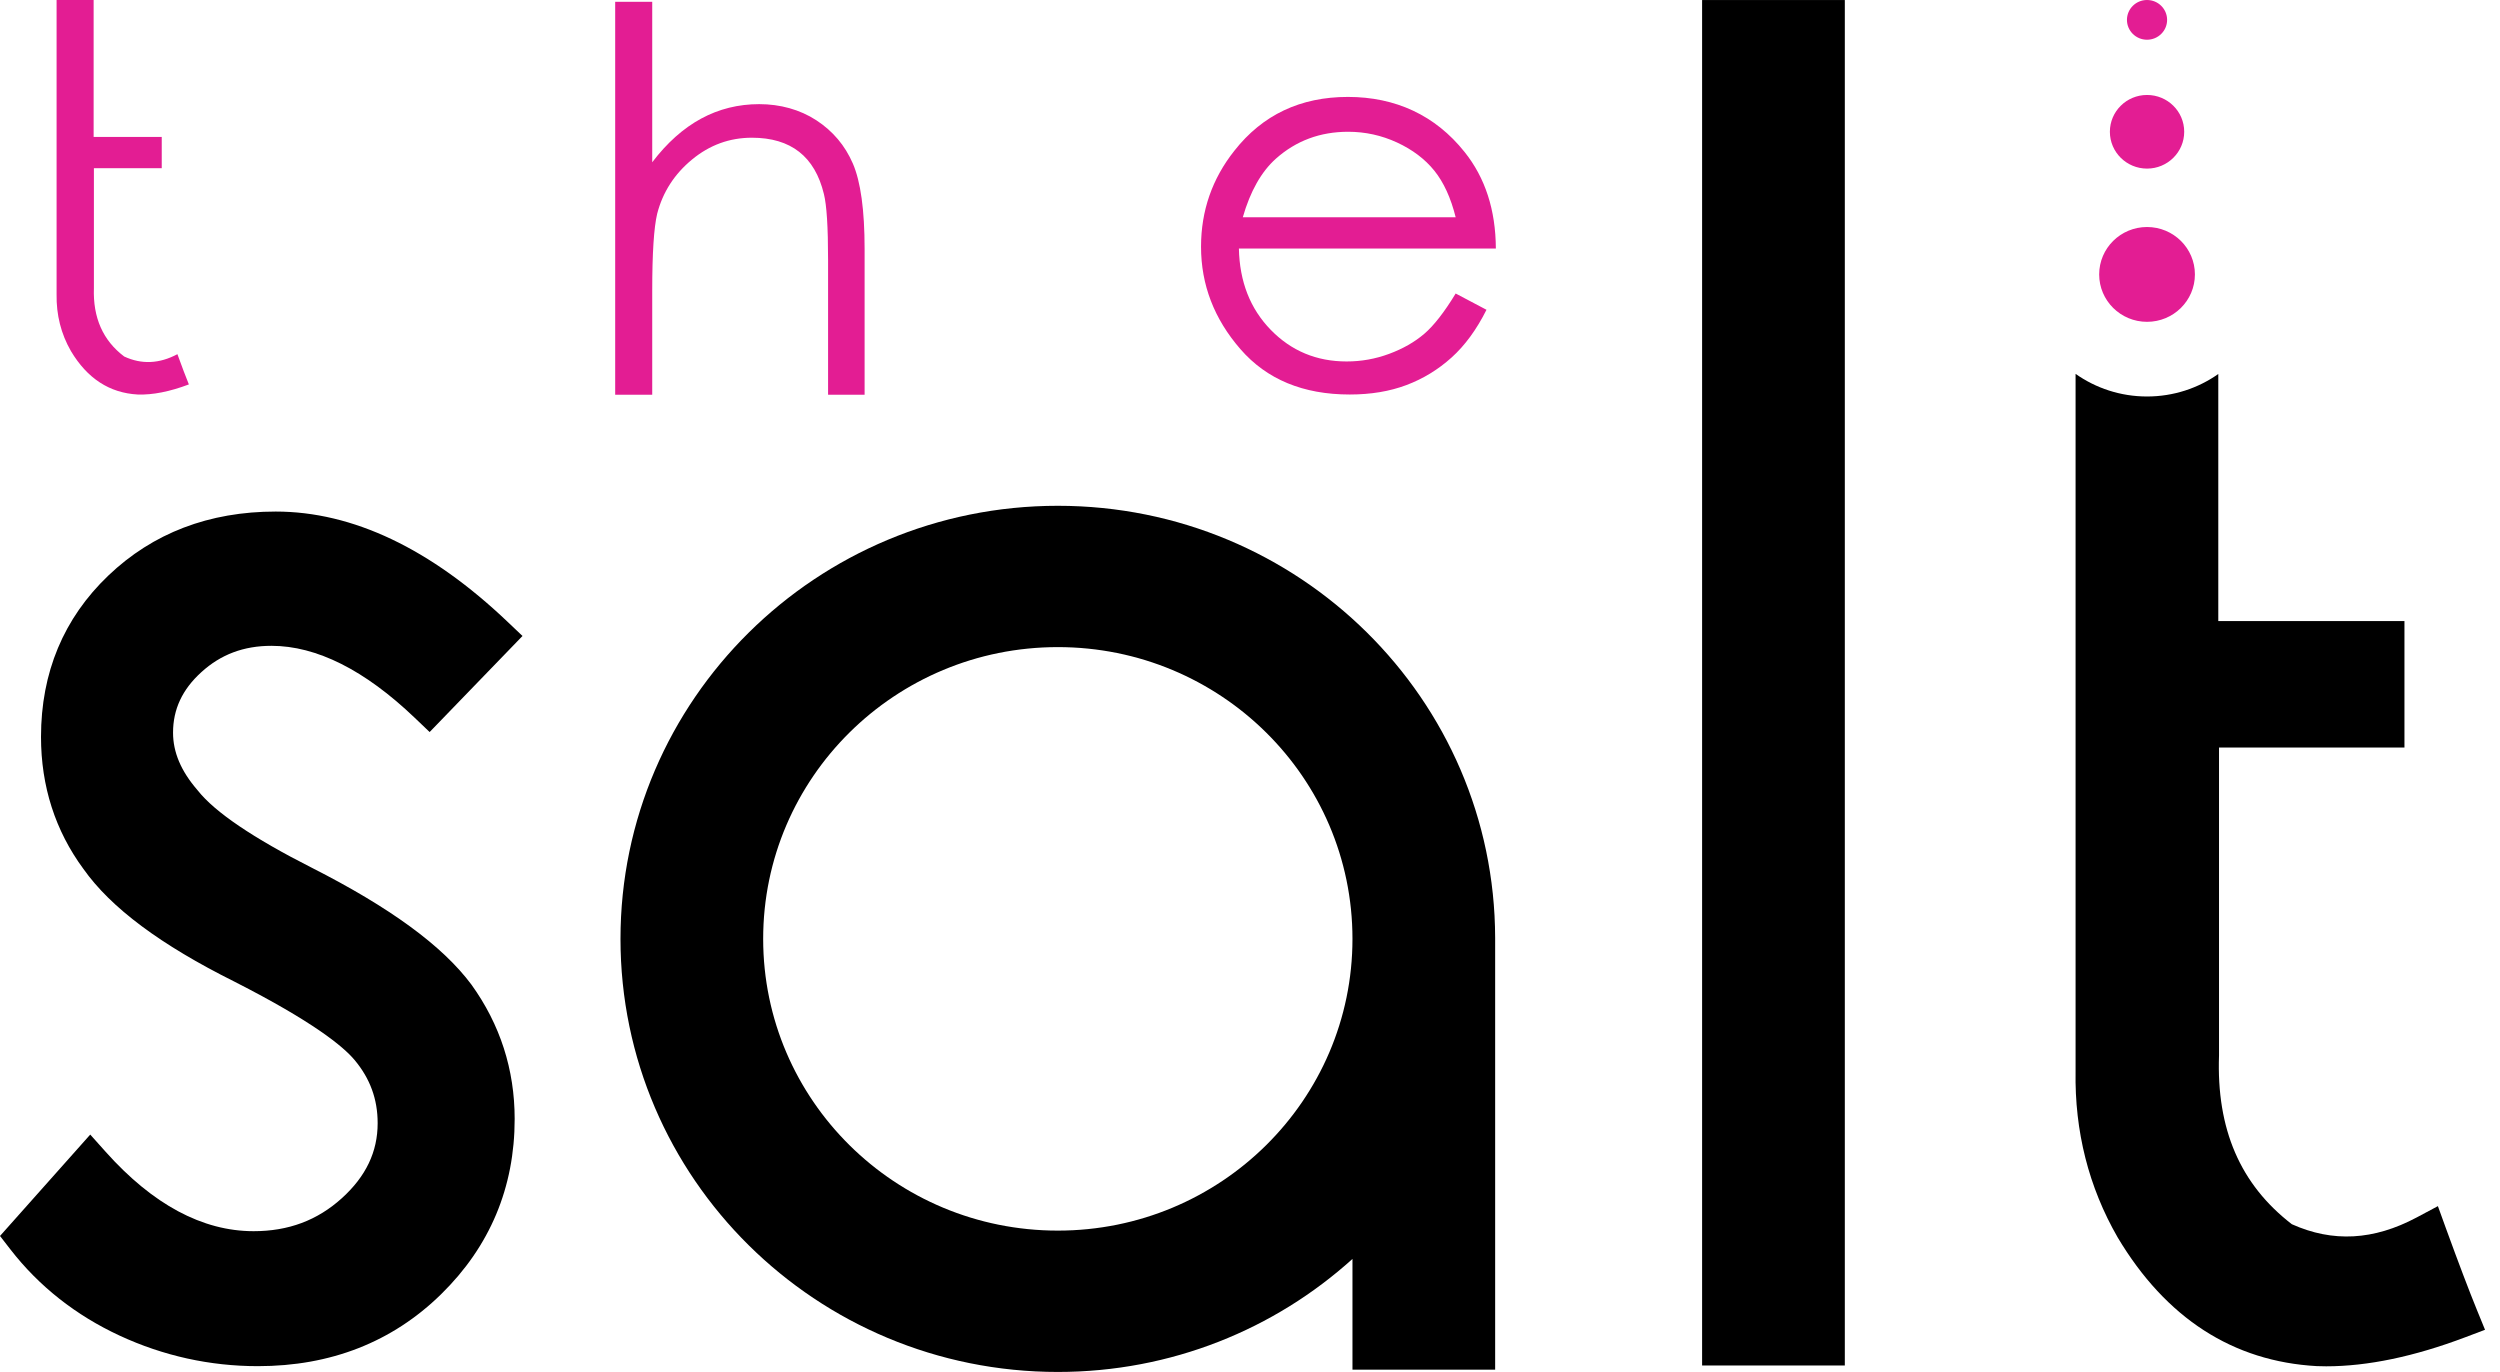
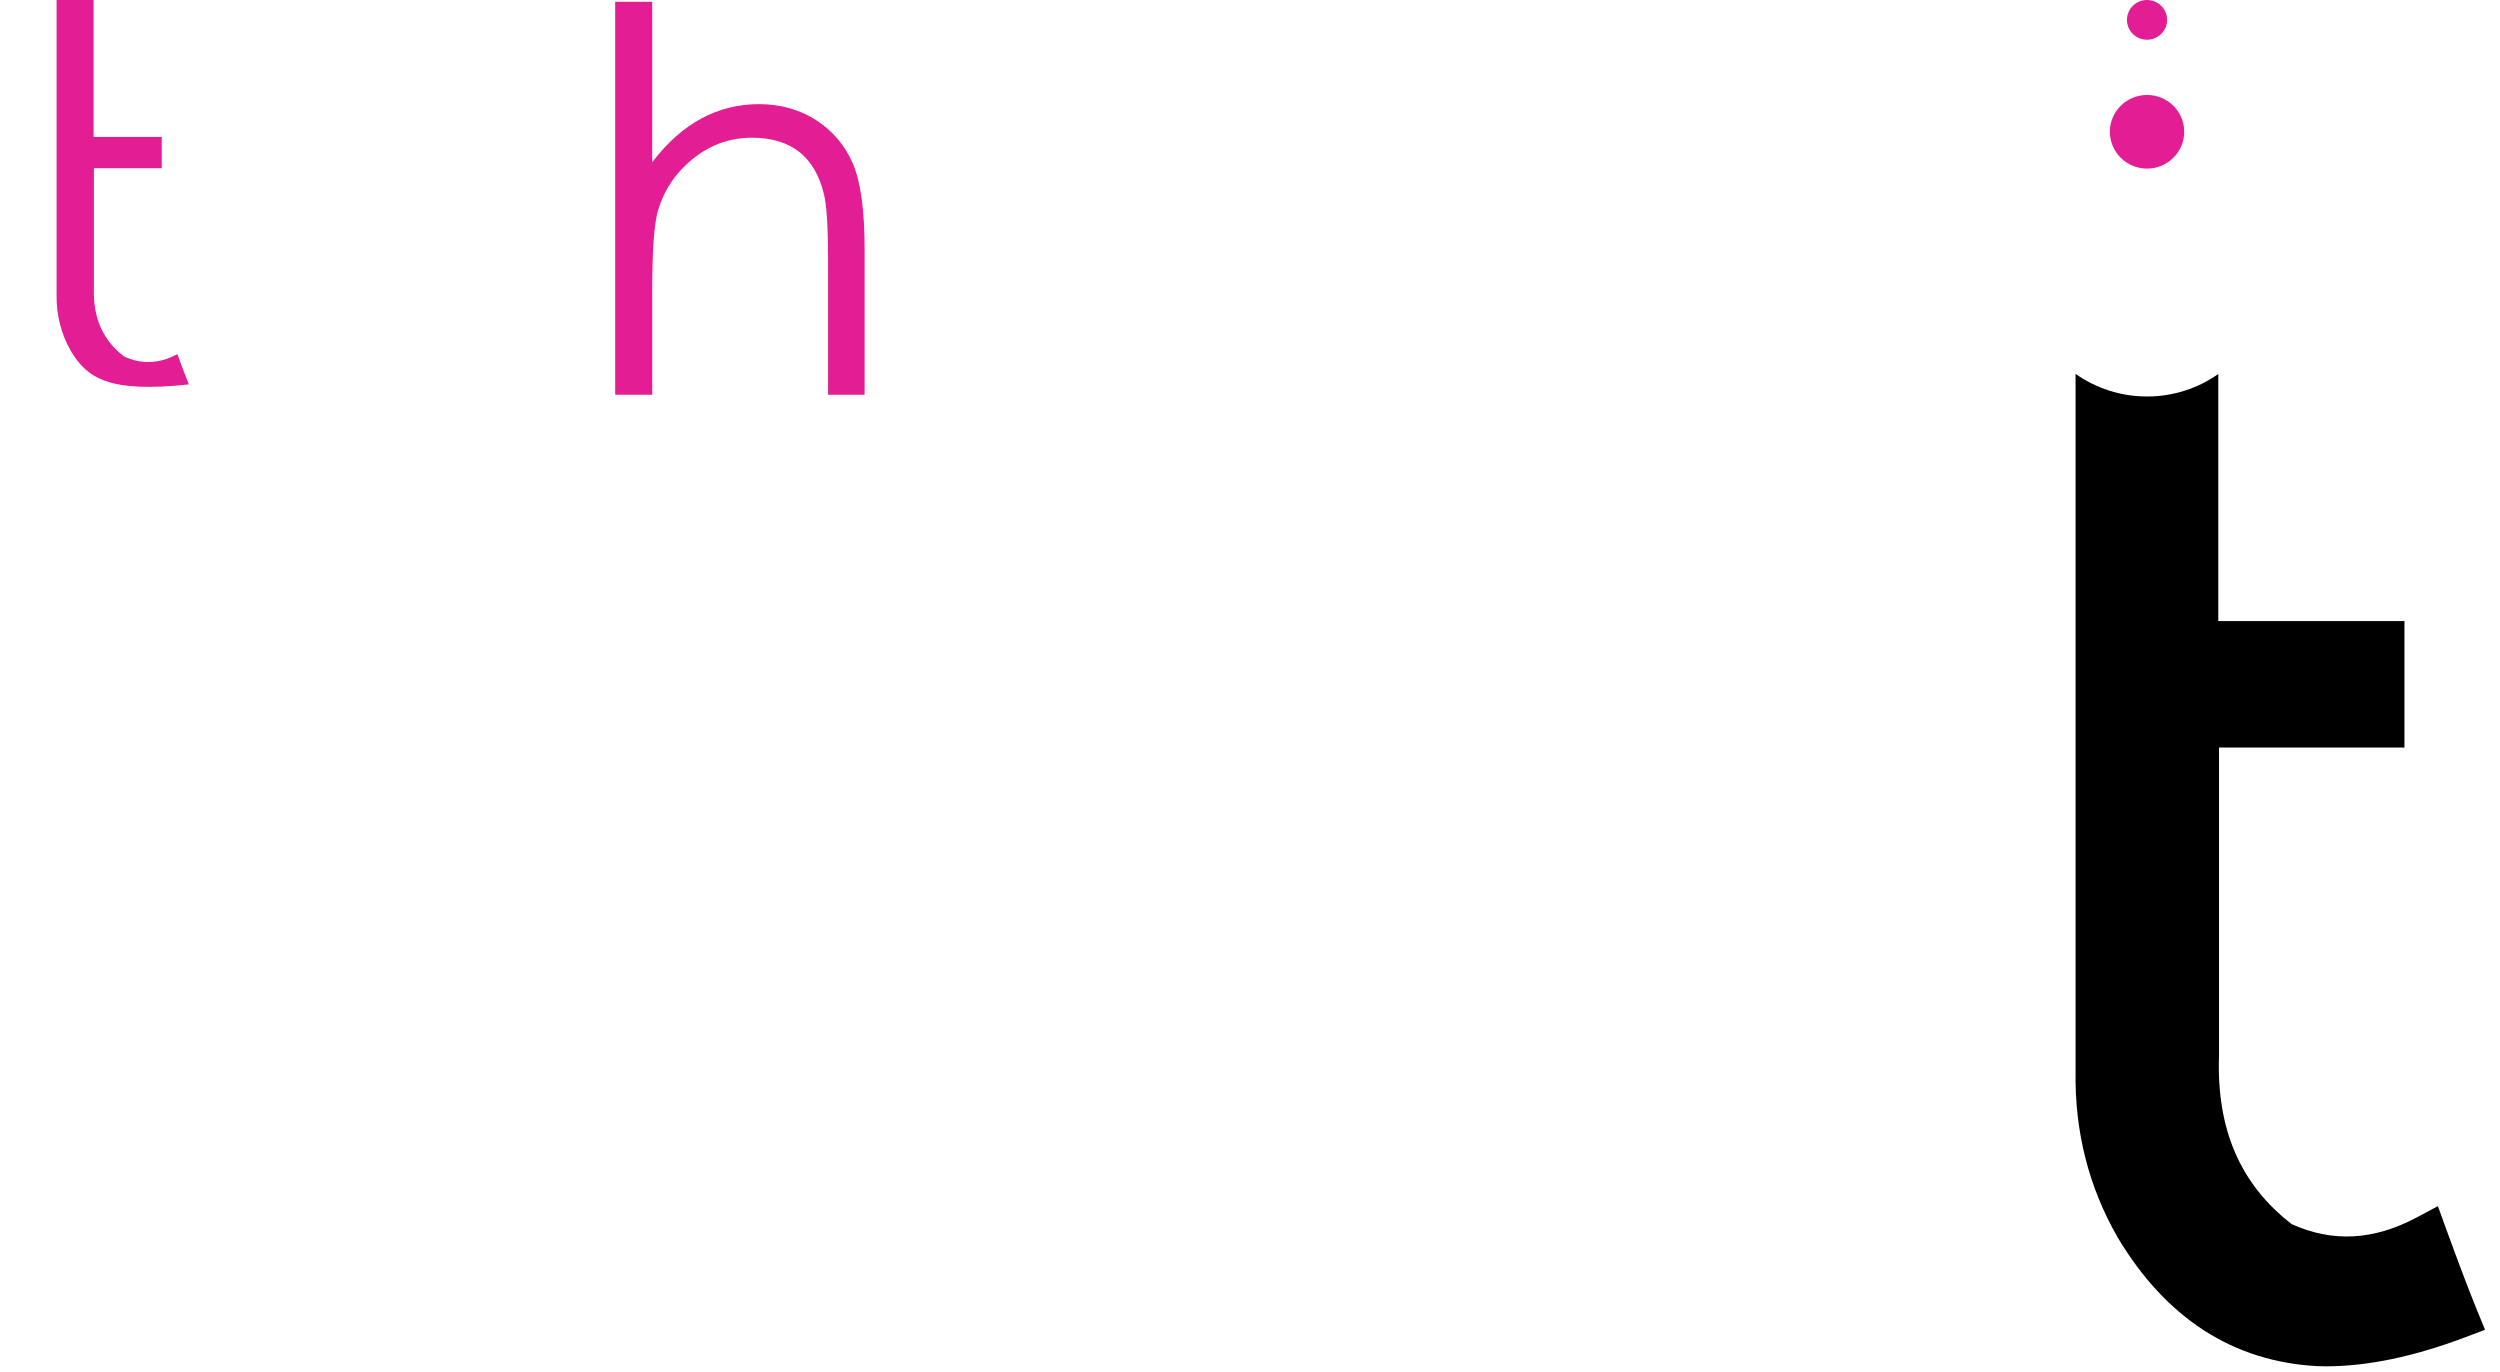
<svg xmlns="http://www.w3.org/2000/svg" width="82" height="45" viewBox="0 0 82 45" fill="none">
  <g clip-path="url(#clip0_48_242)">
-     <path d="M6.603 22.048C7.242 21.465 7.995 21.183 8.903 21.183C10.382 21.183 11.963 21.977 13.601 23.542L14.092 24.011L17.138 20.86L16.648 20.395C14.127 17.995 11.568 16.779 9.043 16.779C6.859 16.779 5.012 17.485 3.553 18.879C2.088 20.279 1.345 22.059 1.345 24.17C1.345 25.789 1.812 27.245 2.735 28.499C3.636 29.775 5.262 30.988 7.702 32.204C10.269 33.512 11.256 34.321 11.631 34.769C12.139 35.376 12.387 36.053 12.387 36.84C12.387 37.779 12.004 38.583 11.216 39.298C10.41 40.028 9.462 40.383 8.318 40.383C6.643 40.383 5.012 39.509 3.47 37.784L2.96 37.214L0 40.54L0.341 40.98C1.277 42.188 2.483 43.14 3.925 43.809C5.358 44.473 6.884 44.81 8.459 44.81C10.849 44.81 12.871 44.016 14.469 42.45C16.07 40.881 16.881 38.948 16.881 36.701C16.881 35.083 16.405 33.603 15.462 32.294C14.516 31.024 12.801 29.769 10.219 28.458C8.304 27.488 7.05 26.638 6.49 25.932L6.472 25.91C5.936 25.289 5.676 24.674 5.676 24.031C5.676 23.263 5.979 22.615 6.603 22.048Z" fill="black" />
-     <path d="M60.51 0.001H55.829V44.788H60.51V0.001Z" fill="black" />
-     <path d="M6.195 12.609C5.567 12.846 5.008 12.957 4.517 12.94C3.593 12.889 2.863 12.415 2.327 11.516C2.002 10.951 1.845 10.33 1.856 9.652V0H3.071V4.491H5.305V5.516H3.08V9.448C3.046 10.42 3.377 11.168 4.073 11.693C4.643 11.959 5.225 11.933 5.819 11.617C5.973 12.041 6.098 12.372 6.195 12.609Z" fill="#E31D93" />
+     <path d="M6.195 12.609C3.593 12.889 2.863 12.415 2.327 11.516C2.002 10.951 1.845 10.33 1.856 9.652V0H3.071V4.491H5.305V5.516H3.08V9.448C3.046 10.42 3.377 11.168 4.073 11.693C4.643 11.959 5.225 11.933 5.819 11.617C5.973 12.041 6.098 12.372 6.195 12.609Z" fill="#E31D93" />
    <path d="M20.178 0.06H21.393V5.322C21.878 4.684 22.413 4.207 22.998 3.89C23.582 3.574 24.217 3.416 24.902 3.416C25.587 3.416 26.234 3.592 26.776 3.945C27.318 4.299 27.717 4.771 27.974 5.365C28.23 5.958 28.359 6.893 28.359 8.169V12.948H27.161V8.517C27.161 7.444 27.115 6.726 27.024 6.364C26.875 5.749 26.605 5.287 26.211 4.979C25.818 4.671 25.301 4.517 24.662 4.517C23.932 4.517 23.277 4.755 22.698 5.233C22.12 5.71 21.739 6.302 21.556 7.008C21.448 7.46 21.393 8.304 21.393 9.542V12.948H20.178V0.06Z" fill="#E31D93" />
-     <path d="M47.746 7.127C47.587 6.488 47.353 5.979 47.045 5.597C46.737 5.216 46.329 4.908 45.821 4.673C45.313 4.439 44.78 4.322 44.221 4.322C43.302 4.322 42.513 4.615 41.851 5.203C41.371 5.632 41.009 6.273 40.764 7.126H47.746V7.127ZM47.746 9.627L48.757 10.161C48.431 10.811 48.049 11.333 47.609 11.729C47.17 12.124 46.677 12.425 46.129 12.631C45.581 12.837 44.962 12.94 44.272 12.94C42.743 12.94 41.548 12.444 40.687 11.453C39.825 10.462 39.394 9.342 39.394 8.093C39.394 6.913 39.759 5.862 40.489 4.942C41.413 3.767 42.654 3.179 44.212 3.179C45.77 3.179 47.078 3.78 48.037 4.984C48.716 5.831 49.058 6.888 49.064 8.153H40.636C40.658 9.238 41.006 10.126 41.68 10.818C42.353 11.51 43.183 11.856 44.17 11.856C44.649 11.856 45.114 11.773 45.565 11.606C46.015 11.439 46.399 11.22 46.716 10.949C47.032 10.678 47.376 10.237 47.746 9.627Z" fill="#E31D93" />
-     <path d="M34.697 40.364C29.359 40.364 25.032 36.08 25.032 30.795C25.032 25.509 29.359 21.225 34.697 21.225C40.034 21.225 44.361 25.509 44.361 30.795C44.361 36.08 40.034 40.364 34.697 40.364ZM49.041 30.762C49.023 22.932 42.608 16.59 34.697 16.59C26.786 16.59 20.352 22.95 20.352 30.795C20.352 38.641 26.774 45 34.697 45C38.419 45 41.811 43.596 44.361 41.293V44.926H49.041V30.762H49.041Z" fill="black" />
-     <path d="M71.993 9.001C71.993 9.86 71.29 10.556 70.423 10.556C69.556 10.556 68.853 9.86 68.853 9.001C68.853 8.142 69.556 7.446 70.423 7.446C71.29 7.446 71.993 8.142 71.993 9.001Z" fill="#E31D93" />
    <path d="M71.642 4.322C71.642 4.989 71.097 5.53 70.423 5.53C69.75 5.53 69.204 4.989 69.204 4.322C69.204 3.655 69.75 3.115 70.423 3.115C71.097 3.115 71.642 3.655 71.642 4.322Z" fill="#E31D93" />
    <path d="M71.081 0.652C71.081 1.012 70.786 1.303 70.422 1.303C70.059 1.303 69.764 1.012 69.764 0.652C69.764 0.292 70.059 0 70.422 0C70.786 0 71.081 0.292 71.081 0.652Z" fill="#E31D93" />
    <path d="M81.249 42.981C80.99 42.347 80.647 41.444 80.229 40.296L79.963 39.561L79.268 39.932C77.856 40.684 76.516 40.757 75.172 40.154C73.48 38.849 72.698 37.038 72.784 34.618V24.519H78.866V20.37H72.76V12.267C72.101 12.731 71.294 13.005 70.423 13.005C69.552 13.005 68.741 12.73 68.079 12.263V35.138C68.046 37.104 68.508 38.935 69.46 40.588C71.042 43.237 73.241 44.657 75.996 44.809H76.01C76.106 44.813 76.202 44.815 76.3 44.815C77.656 44.815 79.188 44.495 80.861 43.862L81.509 43.617L81.249 42.981Z" fill="black" />
  </g>
  <defs>
    <clipPath id="clip0_48_242">
      <rect width="81.509" height="45" fill="white" />
    </clipPath>
  </defs>
</svg>